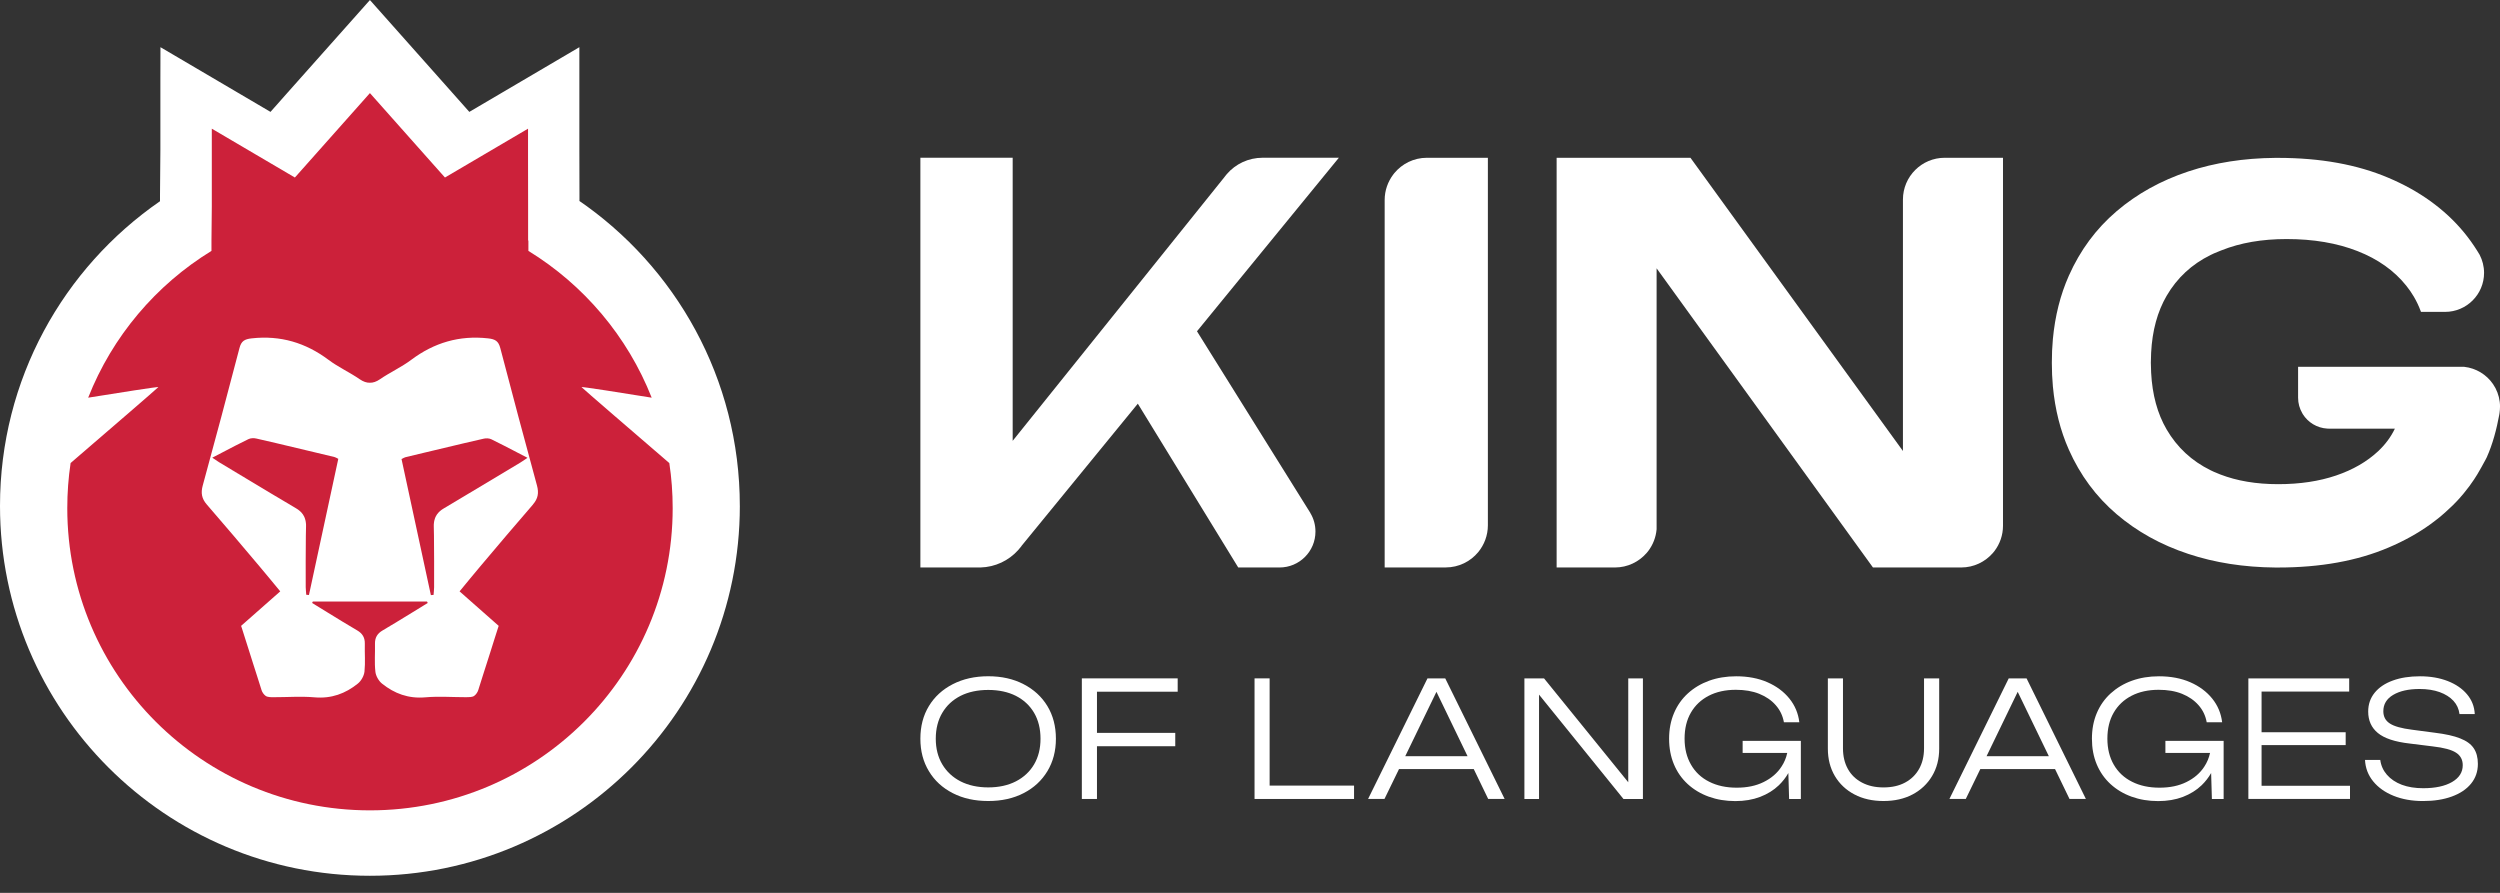
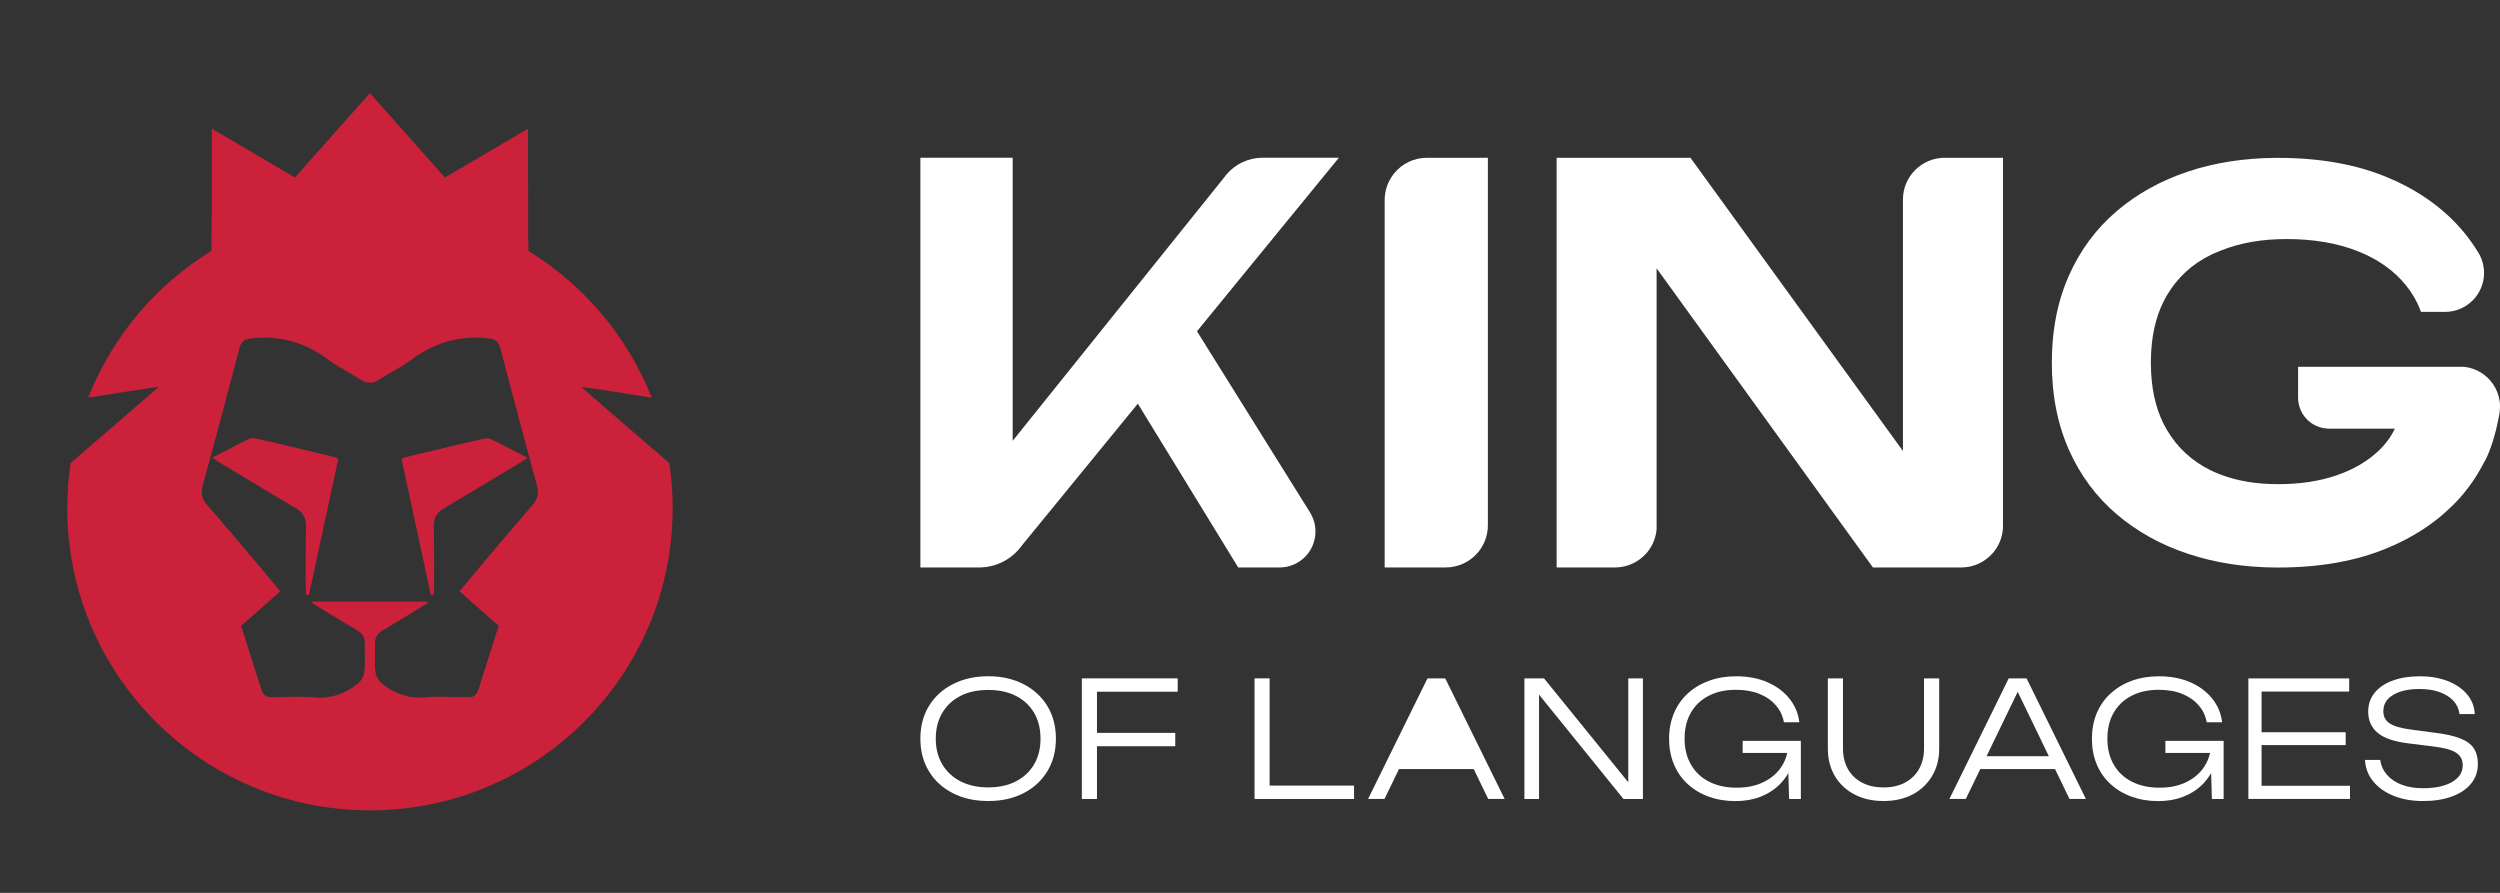
<svg xmlns="http://www.w3.org/2000/svg" width="126" height="45" viewBox="0 0 126 45" fill="none">
  <rect x="0" y="0" width="126" height="45" fill="#333333" stroke="none" />
  <g clip-path="url(#clip0_65_2142)">
    <path d="M66.044 25.863C66.208 26.134 66.299 26.451 66.299 26.792C66.299 27.791 65.49 28.601 64.489 28.601H62.407L57.346 20.345L51.483 27.516C51.483 27.516 51.483 27.516 51.483 27.52C51.48 27.527 51.475 27.531 51.473 27.536L51.309 27.732C50.84 28.251 50.165 28.581 49.416 28.601H46.387V7.951H51.039V22.218L61.716 8.92C61.716 8.92 61.722 8.913 61.724 8.909C61.734 8.897 61.741 8.885 61.752 8.872L61.825 8.783C61.825 8.783 61.831 8.777 61.832 8.774C62.269 8.267 62.915 7.95 63.638 7.95H67.479L65.966 9.8L63.574 12.725L61.643 15.087L60.344 16.677L60.328 16.697L66.028 25.83C66.035 25.841 66.043 25.85 66.046 25.859L66.044 25.863Z" fill="white" />
    <path d="M74.989 7.952V26.475C74.989 26.987 74.805 27.459 74.501 27.829C74.112 28.298 73.523 28.599 72.861 28.599H69.787V10.08C69.787 9.598 69.95 9.154 70.219 8.797C70.237 8.772 70.256 8.751 70.274 8.726C70.665 8.253 71.255 7.952 71.915 7.952H74.989Z" fill="white" />
    <path d="M100.951 7.952V26.498C100.951 26.972 100.793 27.413 100.525 27.768C100.52 27.775 100.514 27.782 100.511 27.786C100.496 27.804 100.482 27.822 100.468 27.838C100.459 27.848 100.45 27.859 100.441 27.87C100.054 28.316 99.483 28.601 98.843 28.601H94.397L83.493 13.523V26.674C83.458 27.081 83.308 27.458 83.074 27.768C83.069 27.775 83.064 27.782 83.06 27.786C83.046 27.804 83.031 27.822 83.017 27.838C83.008 27.848 82.999 27.859 82.99 27.87C82.603 28.316 82.032 28.601 81.392 28.601H78.454V7.952H85.199L95.908 22.73V10.059C95.908 8.894 96.852 7.952 98.013 7.952H100.946H100.951Z" fill="white" />
    <path d="M126 20.502C126 20.607 125.991 20.709 125.977 20.811C125.972 20.844 125.966 20.878 125.961 20.91C125.832 21.615 125.636 22.373 125.333 23.048C125.32 23.078 125.303 23.105 125.288 23.137C125.269 23.171 125.251 23.203 125.235 23.235C125.129 23.429 125.008 23.656 124.857 23.907C124.805 23.991 124.749 24.079 124.691 24.168C124.548 24.384 124.38 24.614 124.182 24.853C124.171 24.866 124.161 24.878 124.148 24.894C124.122 24.926 124.089 24.965 124.05 25.008C124.032 25.031 124.009 25.055 123.988 25.081C123.936 25.14 123.882 25.195 123.831 25.253C123.82 25.265 123.809 25.274 123.797 25.287C123.75 25.338 123.693 25.394 123.636 25.452C123.599 25.488 123.561 25.524 123.524 25.559C123.447 25.634 123.362 25.713 123.272 25.793C123.226 25.834 123.181 25.873 123.133 25.916C123.073 25.968 123.008 26.021 122.944 26.077C122.876 26.132 122.809 26.184 122.737 26.239C122.655 26.302 122.573 26.368 122.482 26.43C121.856 26.881 121.153 27.27 120.375 27.599C118.8 28.269 116.946 28.603 114.816 28.603C114.77 28.603 114.72 28.603 114.672 28.603C113.091 28.589 111.63 28.362 110.289 27.916C108.906 27.459 107.702 26.79 106.673 25.911C105.643 25.031 104.84 23.947 104.27 22.664C103.841 21.699 103.574 20.637 103.465 19.474C103.429 19.087 103.413 18.689 103.413 18.279C103.413 17.869 103.429 17.473 103.465 17.086C103.574 15.924 103.841 14.861 104.27 13.896C104.84 12.613 105.643 11.528 106.673 10.649C107.704 9.768 108.908 9.101 110.289 8.642C111.63 8.198 113.091 7.97 114.672 7.957C114.72 7.957 114.77 7.957 114.816 7.957C116.946 7.957 118.8 8.292 120.375 8.961C121.153 9.29 121.856 9.679 122.482 10.13C123.126 10.592 123.693 11.116 124.179 11.705C124.425 12.003 124.648 12.315 124.849 12.636C124.89 12.702 124.93 12.768 124.969 12.833C124.969 12.836 124.972 12.84 124.976 12.845C125.115 13.116 125.197 13.425 125.197 13.753C125.197 14.84 124.314 15.719 123.231 15.719H122.018C122.013 15.705 122.008 15.692 122.002 15.678C121.908 15.423 121.793 15.184 121.658 14.952C121.545 14.759 121.417 14.576 121.274 14.397C120.668 13.641 119.849 13.059 118.821 12.656C117.79 12.251 116.597 12.048 115.243 12.048C114.003 12.048 112.913 12.237 111.967 12.615C111.944 12.622 111.923 12.631 111.898 12.642C111.853 12.66 111.807 12.679 111.76 12.699C111.643 12.743 111.527 12.795 111.414 12.852C110.465 13.318 109.725 14.005 109.197 14.911C108.737 15.703 108.474 16.657 108.417 17.778C108.408 17.942 108.403 18.106 108.403 18.276C108.403 18.445 108.408 18.613 108.417 18.775C108.474 19.897 108.737 20.853 109.197 21.642C109.725 22.548 110.465 23.235 111.414 23.701C111.527 23.758 111.643 23.809 111.76 23.854C111.805 23.875 111.853 23.893 111.898 23.911C112.743 24.238 113.716 24.402 114.818 24.402C115.921 24.402 116.882 24.255 117.737 23.966C118.591 23.676 119.299 23.265 119.861 22.739C120.22 22.402 120.5 22.025 120.702 21.604H117.383C117.351 21.604 117.321 21.604 117.291 21.601C116.773 21.57 116.324 21.289 116.063 20.875L116.035 20.825C115.901 20.596 115.824 20.331 115.824 20.047V18.488H124.196C124.796 18.554 125.319 18.88 125.645 19.353C125.688 19.421 125.727 19.489 125.768 19.555C125.768 19.558 125.772 19.562 125.775 19.569C125.918 19.847 126.002 20.165 126.002 20.502H126Z" fill="white" />
    <path d="M52.788 35.585C52.502 35.114 52.103 34.748 51.589 34.483C51.077 34.217 50.483 34.083 49.809 34.083C49.134 34.083 48.536 34.217 48.019 34.483C47.504 34.748 47.102 35.114 46.817 35.585C46.531 36.054 46.387 36.602 46.387 37.23C46.387 37.858 46.531 38.398 46.817 38.869C47.102 39.344 47.504 39.711 48.019 39.975C48.536 40.241 49.131 40.371 49.809 40.371C50.486 40.371 51.077 40.239 51.589 39.975C52.105 39.71 52.502 39.342 52.788 38.869C53.073 38.398 53.218 37.851 53.218 37.23C53.218 36.609 53.073 36.054 52.788 35.585ZM52.117 38.527C51.901 38.893 51.594 39.178 51.2 39.381C50.806 39.583 50.34 39.685 49.807 39.685C49.273 39.685 48.806 39.581 48.412 39.381C48.017 39.178 47.712 38.893 47.493 38.527C47.273 38.159 47.163 37.726 47.163 37.23C47.163 36.734 47.273 36.293 47.493 35.924C47.712 35.555 48.017 35.273 48.412 35.071C48.806 34.873 49.272 34.773 49.807 34.773C50.342 34.773 50.806 34.873 51.2 35.071C51.594 35.273 51.899 35.555 52.117 35.924C52.333 36.292 52.442 36.727 52.442 37.23C52.442 37.733 52.333 38.159 52.117 38.527Z" fill="white" />
    <path d="M55.287 34.862V36.937H59.233V37.61H55.287V40.268H54.525V34.19H59.355V34.862H55.287Z" fill="white" />
    <path d="M68.244 39.594V40.268H63.229V34.19H63.989V39.594H68.244Z" fill="white" />
-     <path d="M72.843 34.192H71.944L68.952 40.266H69.778L70.51 38.761H74.277L75.004 40.266H75.833L72.841 34.192H72.843ZM70.824 38.113L72.397 34.868L73.965 38.113H70.825H70.824Z" fill="white" />
+     <path d="M72.843 34.192H71.944L68.952 40.266H69.778L70.51 38.761H74.277L75.004 40.266H75.833L72.841 34.192H72.843ZM70.824 38.113L73.965 38.113H70.825H70.824Z" fill="white" />
    <path d="M82.803 34.19V40.268H81.822L77.567 35.009V40.268H76.83V34.19H77.819L82.064 39.426V34.19H82.803Z" fill="white" />
    <path d="M90.763 37.343V40.268H90.171L90.133 38.961C90.005 39.187 89.844 39.392 89.655 39.576C89.393 39.828 89.077 40.022 88.706 40.165C88.337 40.304 87.921 40.375 87.463 40.375C86.976 40.375 86.53 40.3 86.121 40.152C85.713 40.004 85.36 39.792 85.06 39.517C84.76 39.241 84.528 38.911 84.366 38.523C84.204 38.136 84.123 37.706 84.123 37.23C84.123 36.754 84.207 36.324 84.371 35.938C84.535 35.551 84.769 35.22 85.071 34.945C85.374 34.67 85.731 34.456 86.141 34.308C86.551 34.16 87.006 34.085 87.502 34.085C88.096 34.085 88.623 34.185 89.079 34.385C89.536 34.584 89.903 34.859 90.185 35.207C90.465 35.555 90.633 35.953 90.686 36.402H89.909C89.85 36.072 89.713 35.785 89.495 35.539C89.281 35.294 89.002 35.104 88.665 34.968C88.326 34.832 87.934 34.766 87.486 34.766C86.963 34.766 86.508 34.866 86.121 35.066C85.734 35.266 85.434 35.55 85.222 35.915C85.008 36.283 84.903 36.722 84.903 37.228C84.903 37.735 85.012 38.169 85.228 38.541C85.442 38.914 85.747 39.201 86.143 39.399C86.537 39.599 86.999 39.699 87.529 39.699C88.059 39.699 88.499 39.606 88.885 39.416C89.272 39.226 89.573 38.968 89.787 38.638C89.927 38.427 90.023 38.199 90.076 37.949H87.829V37.341H90.761L90.763 37.343Z" fill="white" />
    <path d="M96.971 34.19V37.717C96.971 38.117 96.886 38.463 96.72 38.757C96.552 39.053 96.319 39.28 96.015 39.442C95.714 39.604 95.352 39.686 94.929 39.686C94.506 39.686 94.151 39.604 93.844 39.442C93.535 39.28 93.298 39.053 93.134 38.757C92.97 38.463 92.886 38.117 92.886 37.717V34.19H92.124V37.731C92.124 38.256 92.242 38.714 92.478 39.114C92.715 39.51 93.041 39.818 93.464 40.04C93.883 40.261 94.372 40.371 94.929 40.371C95.485 40.371 95.974 40.261 96.393 40.04C96.811 39.818 97.139 39.51 97.376 39.114C97.615 38.714 97.735 38.257 97.735 37.731V34.19H96.973H96.971Z" fill="white" />
    <path d="M102.14 34.192H101.239L98.251 40.266H99.076L99.808 38.761H103.574L104.302 40.266H105.128L102.14 34.192ZM100.122 38.113L101.692 34.868L103.262 38.113H100.122Z" fill="white" />
    <path d="M112.071 37.343V40.268H111.479L111.441 38.961C111.313 39.187 111.152 39.392 110.963 39.576C110.701 39.828 110.385 40.022 110.016 40.165C109.646 40.304 109.231 40.375 108.772 40.375C108.285 40.375 107.839 40.3 107.431 40.152C107.022 40.004 106.669 39.792 106.369 39.517C106.07 39.241 105.838 38.911 105.675 38.523C105.513 38.136 105.433 37.706 105.433 37.23C105.433 36.754 105.515 36.324 105.679 35.938C105.843 35.551 106.077 35.22 106.38 34.945C106.683 34.67 107.038 34.456 107.45 34.308C107.861 34.16 108.316 34.085 108.812 34.085C109.406 34.085 109.932 34.185 110.389 34.385C110.845 34.584 111.213 34.859 111.495 35.207C111.775 35.555 111.942 35.953 111.996 36.402H111.218C111.159 36.072 111.022 35.785 110.804 35.539C110.588 35.294 110.312 35.104 109.975 34.968C109.636 34.832 109.243 34.766 108.796 34.766C108.273 34.766 107.818 34.866 107.431 35.066C107.044 35.266 106.744 35.55 106.532 35.915C106.318 36.283 106.212 36.722 106.212 37.228C106.212 37.735 106.321 38.169 106.535 38.541C106.751 38.914 107.056 39.201 107.452 39.399C107.846 39.599 108.309 39.699 108.838 39.699C109.368 39.699 109.809 39.606 110.194 39.416C110.581 39.226 110.883 38.968 111.097 38.638C111.236 38.427 111.332 38.199 111.386 37.949H109.136V37.341H112.071V37.343Z" fill="white" />
    <path d="M124.675 37.71C124.534 37.501 124.307 37.337 123.99 37.214C123.674 37.087 123.247 36.995 122.712 36.929L121.562 36.777C121.039 36.711 120.666 36.608 120.447 36.463C120.227 36.322 120.12 36.113 120.12 35.846C120.12 35.492 120.284 35.22 120.616 35.022C120.951 34.824 121.394 34.725 121.949 34.725C122.332 34.725 122.669 34.779 122.958 34.882C123.249 34.988 123.478 35.134 123.651 35.319C123.825 35.507 123.925 35.728 123.959 35.989H124.728C124.709 35.605 124.576 35.273 124.334 34.988C124.095 34.704 123.77 34.483 123.363 34.324C122.955 34.165 122.487 34.085 121.967 34.085C121.446 34.085 120.984 34.156 120.593 34.301C120.202 34.442 119.897 34.649 119.681 34.916C119.465 35.184 119.357 35.498 119.357 35.862C119.357 36.315 119.519 36.675 119.844 36.943C120.168 37.211 120.698 37.389 121.44 37.473L122.614 37.619C123.173 37.683 123.561 37.788 123.784 37.935C124.009 38.079 124.122 38.29 124.122 38.566C124.122 38.925 123.941 39.205 123.583 39.414C123.222 39.622 122.739 39.726 122.129 39.726C121.722 39.726 121.364 39.669 121.053 39.553C120.745 39.437 120.495 39.269 120.304 39.053C120.117 38.837 120.002 38.588 119.965 38.299H119.196C119.217 38.711 119.355 39.071 119.61 39.382C119.861 39.69 120.204 39.935 120.637 40.109C121.069 40.284 121.563 40.372 122.12 40.372C122.677 40.372 123.155 40.297 123.572 40.145C123.99 39.993 124.311 39.778 124.541 39.496C124.769 39.216 124.885 38.884 124.885 38.5C124.885 38.181 124.816 37.919 124.675 37.71Z" fill="white" />
    <path d="M118.44 39.603V40.266H113.318V34.192H118.399V34.855H113.983V36.905H118.222V37.553H113.983V39.603H118.44Z" fill="white" />
-     <path d="M37.288 25.495C37.288 35.79 28.941 44.139 18.644 44.139C8.347 44.139 0 35.79 0 25.495C0 19.126 3.192 13.505 8.064 10.142V9.848L8.083 7.559V4.103C8.085 3.527 8.085 2.954 8.087 2.378C9.935 3.465 11.785 4.553 13.633 5.639C13.917 5.32 14.2 5.001 14.482 4.681C15.872 3.12 17.258 1.563 18.644 0.002C20.029 1.563 21.415 3.12 22.803 4.681C23.088 5.002 23.368 5.32 23.654 5.639C25.502 4.553 27.352 3.465 29.2 2.378C29.2 2.954 29.2 3.527 29.2 4.103V7.559L29.205 9.844V10.13C29.18 10.112 29.155 10.096 29.129 10.078C34.052 13.434 37.287 19.087 37.287 25.495H37.288Z" fill="white" />
    <path d="M17.049 23.129C16.557 25.416 16.063 27.701 15.571 29.988C15.524 29.985 15.48 29.981 15.435 29.976C15.43 29.912 15.424 29.848 15.419 29.783C15.414 29.719 15.408 29.657 15.408 29.592C15.408 28.727 15.403 27.864 15.415 26.997C15.417 26.847 15.421 26.695 15.424 26.544C15.424 26.504 15.424 26.467 15.424 26.43C15.424 26.404 15.423 26.381 15.417 26.358C15.415 26.335 15.412 26.312 15.408 26.29C15.403 26.265 15.399 26.242 15.394 26.221C15.389 26.203 15.385 26.185 15.378 26.167C15.378 26.16 15.374 26.151 15.371 26.142C15.366 26.126 15.36 26.11 15.355 26.096C15.348 26.075 15.339 26.057 15.33 26.037C15.312 25.998 15.29 25.962 15.266 25.926C15.244 25.896 15.219 25.866 15.194 25.835C15.184 25.823 15.173 25.814 15.164 25.803C15.151 25.791 15.139 25.778 15.126 25.769C15.114 25.757 15.101 25.744 15.087 25.734C15.087 25.734 15.087 25.734 15.085 25.734C15.075 25.723 15.06 25.712 15.048 25.703C15.037 25.695 15.027 25.687 15.014 25.678C14.978 25.653 14.943 25.63 14.902 25.607C14.102 25.136 13.305 24.658 12.509 24.178C12.031 23.893 11.553 23.604 11.077 23.316C11.048 23.299 11.018 23.281 10.988 23.261C10.982 23.258 10.977 23.254 10.972 23.25C10.966 23.247 10.961 23.243 10.956 23.24C10.886 23.193 10.807 23.14 10.699 23.067C10.943 22.94 11.177 22.819 11.407 22.699C11.559 22.619 11.708 22.542 11.856 22.465C12.079 22.351 12.301 22.241 12.522 22.132C12.632 22.078 12.795 22.073 12.918 22.102C13.246 22.178 13.574 22.253 13.904 22.33C14.561 22.485 15.217 22.64 15.874 22.799C16.202 22.876 16.529 22.956 16.857 23.035C16.909 23.045 16.955 23.079 17.051 23.126L17.049 23.129Z" fill="#CC213A" />
    <path d="M11.073 23.317C11.044 23.299 11.016 23.281 10.984 23.263C11.014 23.281 11.043 23.301 11.073 23.319C11.549 23.606 12.027 23.895 12.506 24.18C12.027 23.893 11.551 23.606 11.073 23.319V23.317Z" fill="#CC213A" />
    <path d="M12.506 24.18C12.027 23.895 11.549 23.606 11.073 23.319C11.044 23.301 11.014 23.283 10.984 23.263C11.014 23.281 11.044 23.301 11.073 23.317C11.551 23.606 12.027 23.893 12.506 24.18Z" fill="#CC213A" />
    <path d="M26.59 23.07C26.481 23.142 26.403 23.197 26.333 23.244C26.328 23.247 26.323 23.251 26.317 23.254C26.312 23.256 26.306 23.261 26.301 23.265C26.271 23.285 26.241 23.302 26.212 23.32C25.736 23.607 25.258 23.896 24.779 24.182C23.984 24.662 23.186 25.138 22.387 25.611C22.348 25.634 22.31 25.657 22.275 25.682C22.264 25.691 22.253 25.698 22.241 25.707C22.228 25.716 22.216 25.727 22.203 25.738C22.203 25.738 22.203 25.738 22.202 25.738C22.187 25.748 22.175 25.761 22.162 25.773C22.15 25.784 22.137 25.794 22.125 25.807C22.114 25.818 22.104 25.828 22.095 25.839C22.07 25.869 22.045 25.898 22.021 25.93C21.996 25.966 21.975 26.002 21.957 26.041C21.948 26.06 21.939 26.08 21.932 26.1C21.925 26.114 21.92 26.13 21.916 26.146C21.913 26.153 21.909 26.162 21.909 26.171C21.902 26.189 21.898 26.207 21.893 26.224C21.888 26.246 21.884 26.269 21.879 26.292C21.875 26.317 21.872 26.34 21.87 26.364C21.866 26.387 21.864 26.412 21.863 26.435C21.863 26.471 21.863 26.51 21.863 26.549C21.866 26.701 21.87 26.852 21.872 27.002C21.884 27.867 21.879 28.731 21.879 29.598C21.879 29.66 21.873 29.725 21.868 29.789C21.863 29.853 21.855 29.916 21.852 29.982C21.807 29.987 21.763 29.99 21.716 29.994C21.224 27.707 20.73 25.422 20.237 23.135C20.334 23.088 20.38 23.056 20.432 23.044C20.76 22.965 21.087 22.885 21.415 22.808C22.07 22.649 22.728 22.494 23.384 22.339C23.713 22.262 24.041 22.186 24.371 22.111C24.494 22.08 24.656 22.086 24.767 22.141C24.988 22.25 25.209 22.36 25.432 22.475C25.58 22.551 25.73 22.628 25.882 22.708C26.112 22.826 26.346 22.949 26.59 23.076V23.07Z" fill="#CC213A" />
    <path d="M26.212 23.317C25.736 23.606 25.258 23.893 24.779 24.179C25.258 23.893 25.736 23.604 26.212 23.317C26.226 23.308 26.241 23.299 26.256 23.289C26.241 23.299 26.226 23.306 26.212 23.315V23.317Z" fill="#CC213A" />
    <path d="M26.303 23.263C26.273 23.283 26.243 23.301 26.214 23.319C25.738 23.606 25.26 23.895 24.782 24.18C25.26 23.893 25.736 23.606 26.214 23.317C26.243 23.301 26.273 23.281 26.303 23.263Z" fill="#CC213A" />
    <path d="M33.73 23.336C32.226 22.043 29.341 19.556 29.309 19.511C29.28 19.474 31.398 19.809 32.845 20.043C31.626 16.955 29.428 14.361 26.631 12.645V12.126C26.631 12.126 26.622 12.126 26.617 12.122V10.397L26.613 7.787C26.613 7.352 26.613 6.92 26.613 6.485C25.218 7.305 23.821 8.126 22.426 8.947C22.212 8.706 22 8.467 21.784 8.226C20.737 7.047 19.69 5.869 18.644 4.692C17.599 5.869 16.552 7.047 15.505 8.224C15.29 8.465 15.076 8.706 14.862 8.947C13.467 8.126 12.07 7.305 10.675 6.485C10.675 6.92 10.675 7.352 10.675 7.787V10.397C10.675 10.397 10.663 12.124 10.658 12.126V12.645C7.858 14.361 5.662 16.955 4.444 20.043C5.891 19.811 8.01 19.474 7.98 19.511C7.948 19.556 5.063 22.043 3.559 23.336C3.447 24.08 3.391 24.84 3.391 25.614C3.391 34.024 10.22 40.842 18.646 40.842C27.072 40.842 33.903 34.024 33.903 25.614C33.903 24.84 33.846 24.08 33.733 23.336H33.73ZM26.867 25.422C25.973 26.451 25.095 27.493 24.216 28.533C23.866 28.947 23.522 29.37 23.163 29.805C23.845 30.408 24.49 30.975 25.134 31.544C25.124 31.575 25.113 31.607 25.102 31.639L24.899 32.276L24.712 32.871L24.531 33.437L24.333 34.056L24.11 34.763V34.766C24.076 34.884 23.991 35.007 23.895 35.075C23.793 35.142 23.631 35.137 23.497 35.139C22.808 35.139 22.114 35.085 21.429 35.146C20.587 35.219 19.879 34.957 19.251 34.452C19.083 34.316 18.94 34.063 18.919 33.849C18.867 33.385 18.91 32.916 18.899 32.447C18.892 32.138 19.017 31.928 19.285 31.773C19.782 31.48 20.275 31.177 20.769 30.875C21.031 30.716 21.295 30.552 21.558 30.39C21.545 30.369 21.534 30.342 21.522 30.319H15.765C15.752 30.342 15.742 30.369 15.731 30.39C15.993 30.552 16.257 30.716 16.52 30.875C17.014 31.177 17.504 31.482 18.004 31.773C18.27 31.928 18.395 32.138 18.387 32.447C18.375 32.916 18.418 33.385 18.37 33.849C18.346 34.063 18.205 34.316 18.036 34.452C17.408 34.959 16.7 35.219 15.858 35.146C15.175 35.085 14.48 35.141 13.79 35.139C13.656 35.139 13.492 35.142 13.392 35.075C13.294 35.007 13.209 34.882 13.176 34.766V34.763L12.952 34.056L12.754 33.437L12.575 32.871L12.386 32.276L12.184 31.639C12.172 31.607 12.161 31.575 12.151 31.544C12.795 30.975 13.442 30.408 14.124 29.805C13.763 29.37 13.421 28.947 13.069 28.533C12.19 27.493 11.312 26.449 10.418 25.422C10.167 25.131 10.115 24.844 10.217 24.474C10.847 22.169 11.466 19.857 12.069 17.544C12.16 17.19 12.322 17.092 12.689 17.053C14.136 16.894 15.399 17.271 16.555 18.134C17.048 18.505 17.624 18.764 18.132 19.115C18.314 19.238 18.478 19.294 18.641 19.29C18.805 19.294 18.969 19.238 19.149 19.115C19.659 18.764 20.234 18.505 20.728 18.134C21.882 17.271 23.149 16.894 24.594 17.053C24.96 17.092 25.122 17.19 25.215 17.544C25.818 19.857 26.437 22.168 27.065 24.474C27.165 24.844 27.115 25.131 26.863 25.422H26.867Z" fill="#CC213A" />
  </g>
  <defs>
    <clipPath id="clip0_65_2142">
      <rect width="126" height="44.139" fill="white" />
    </clipPath>
  </defs>
</svg>